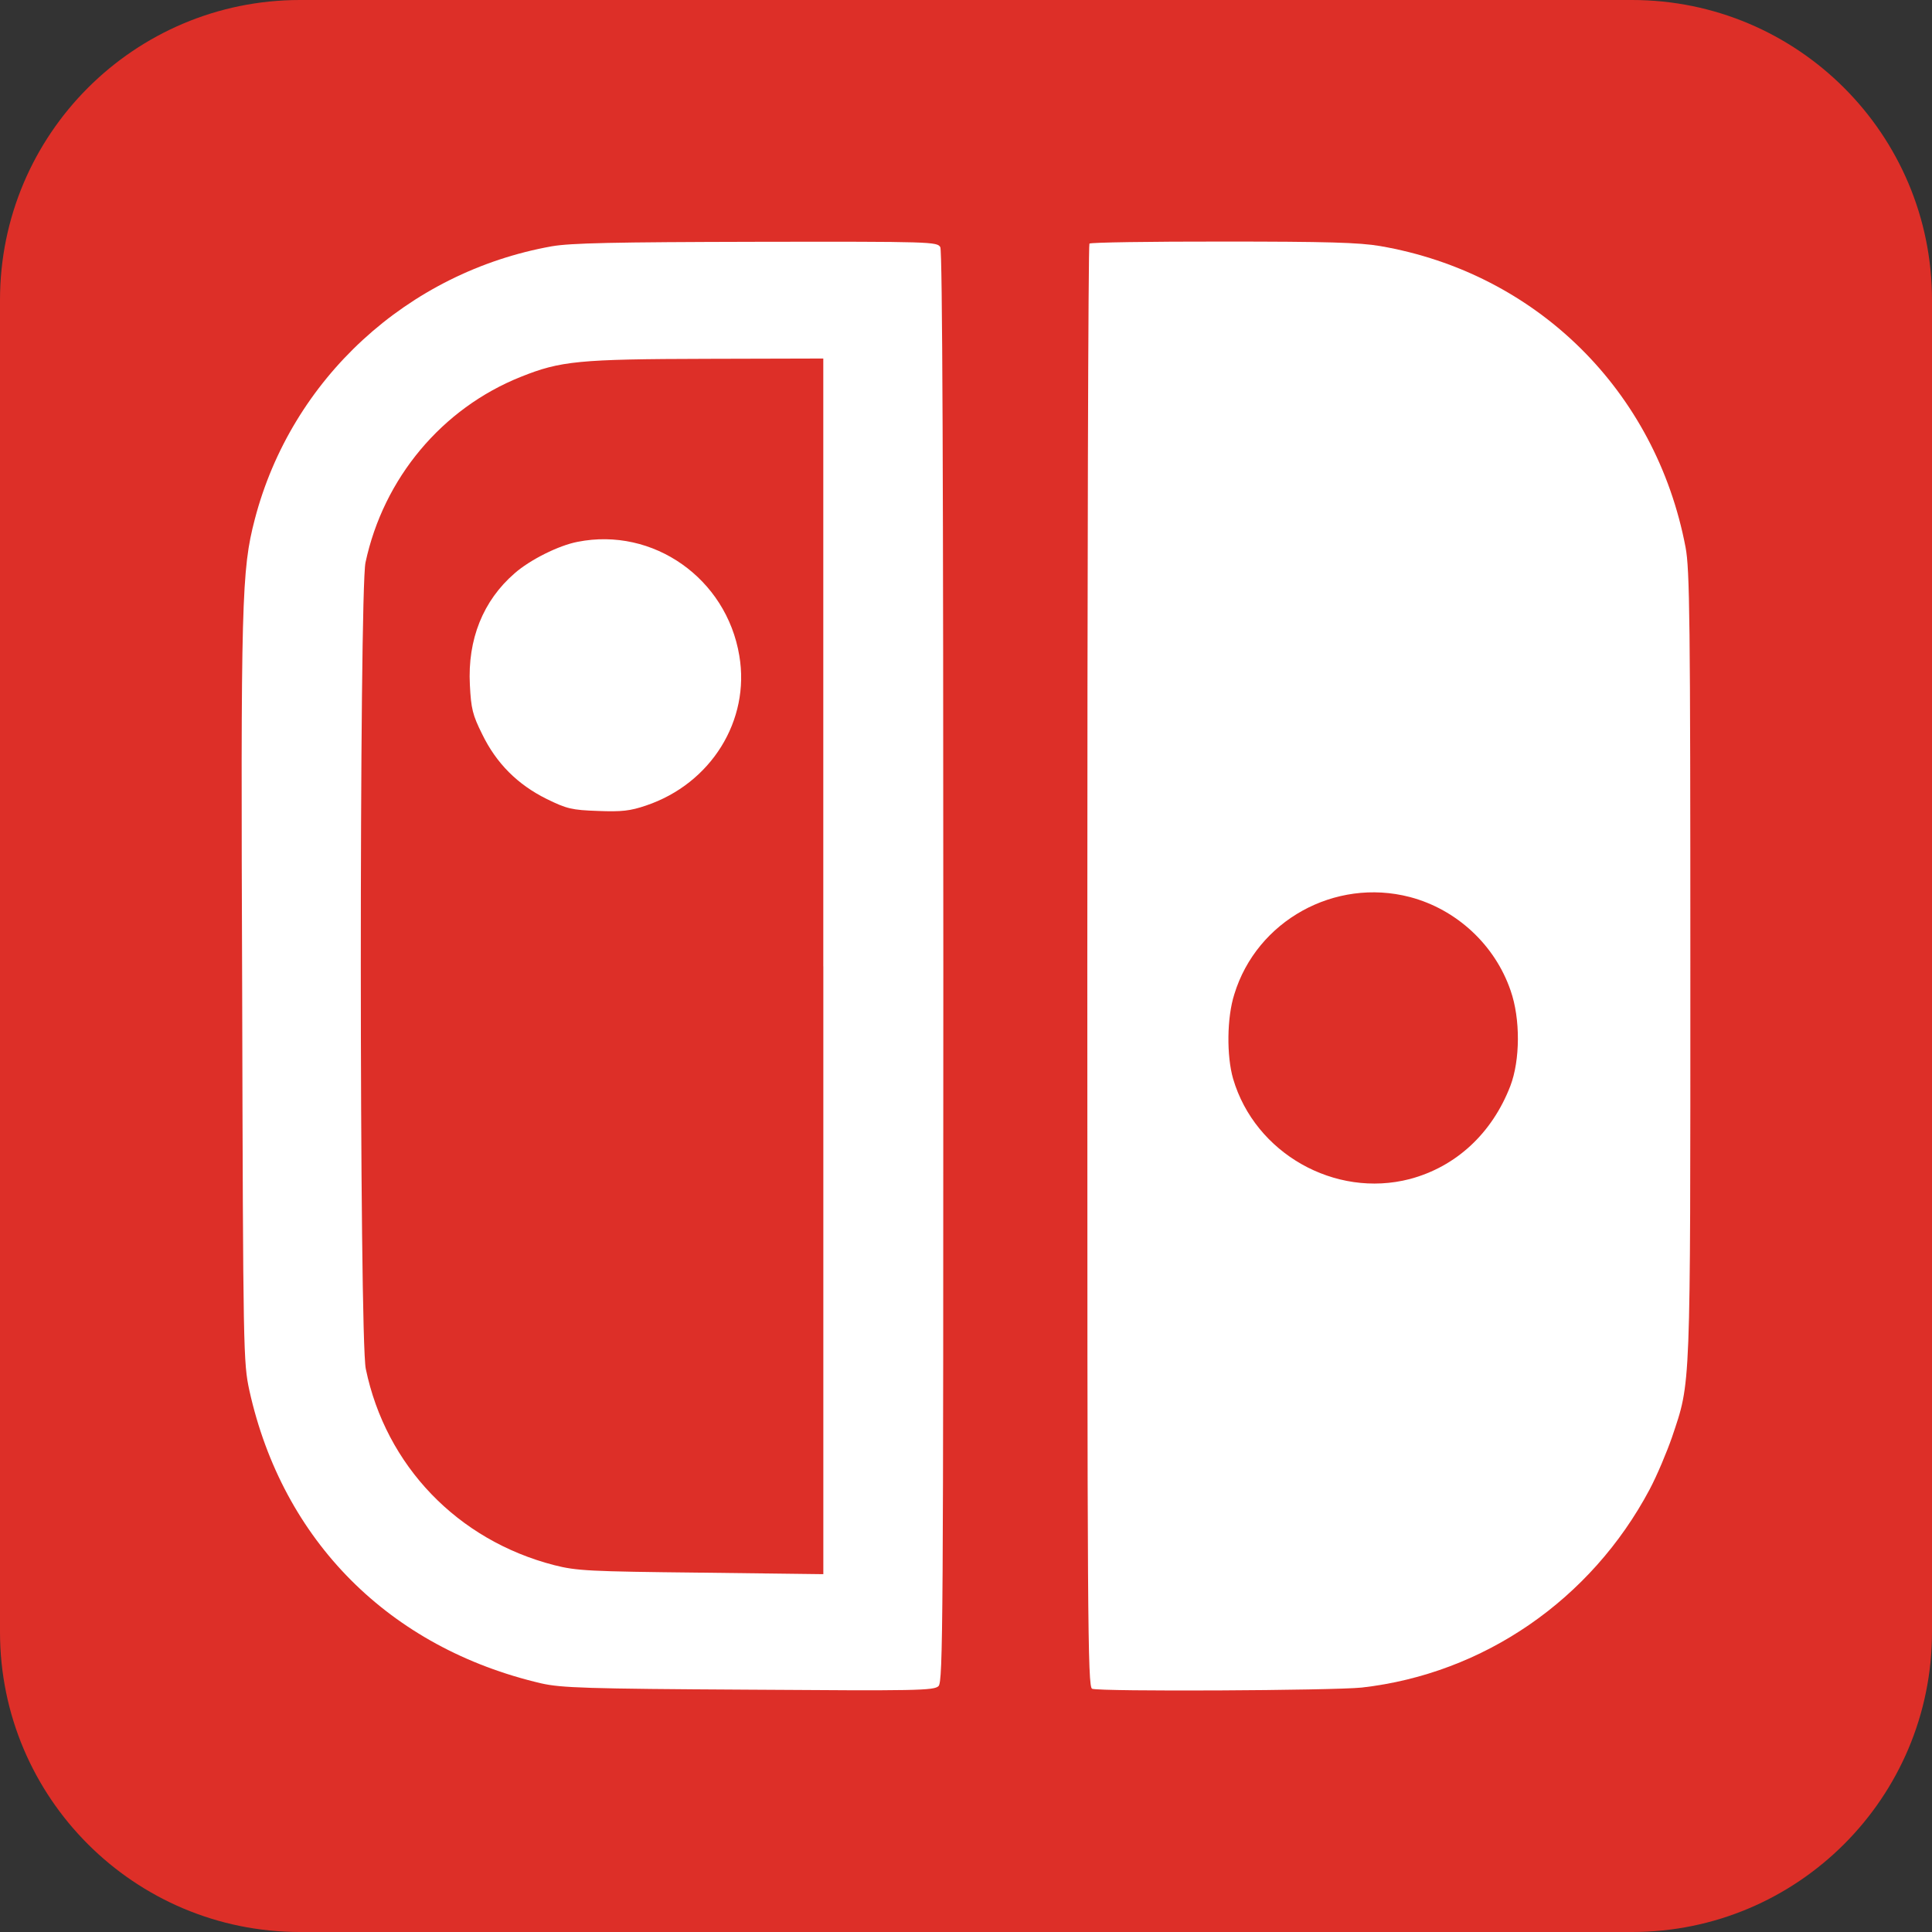
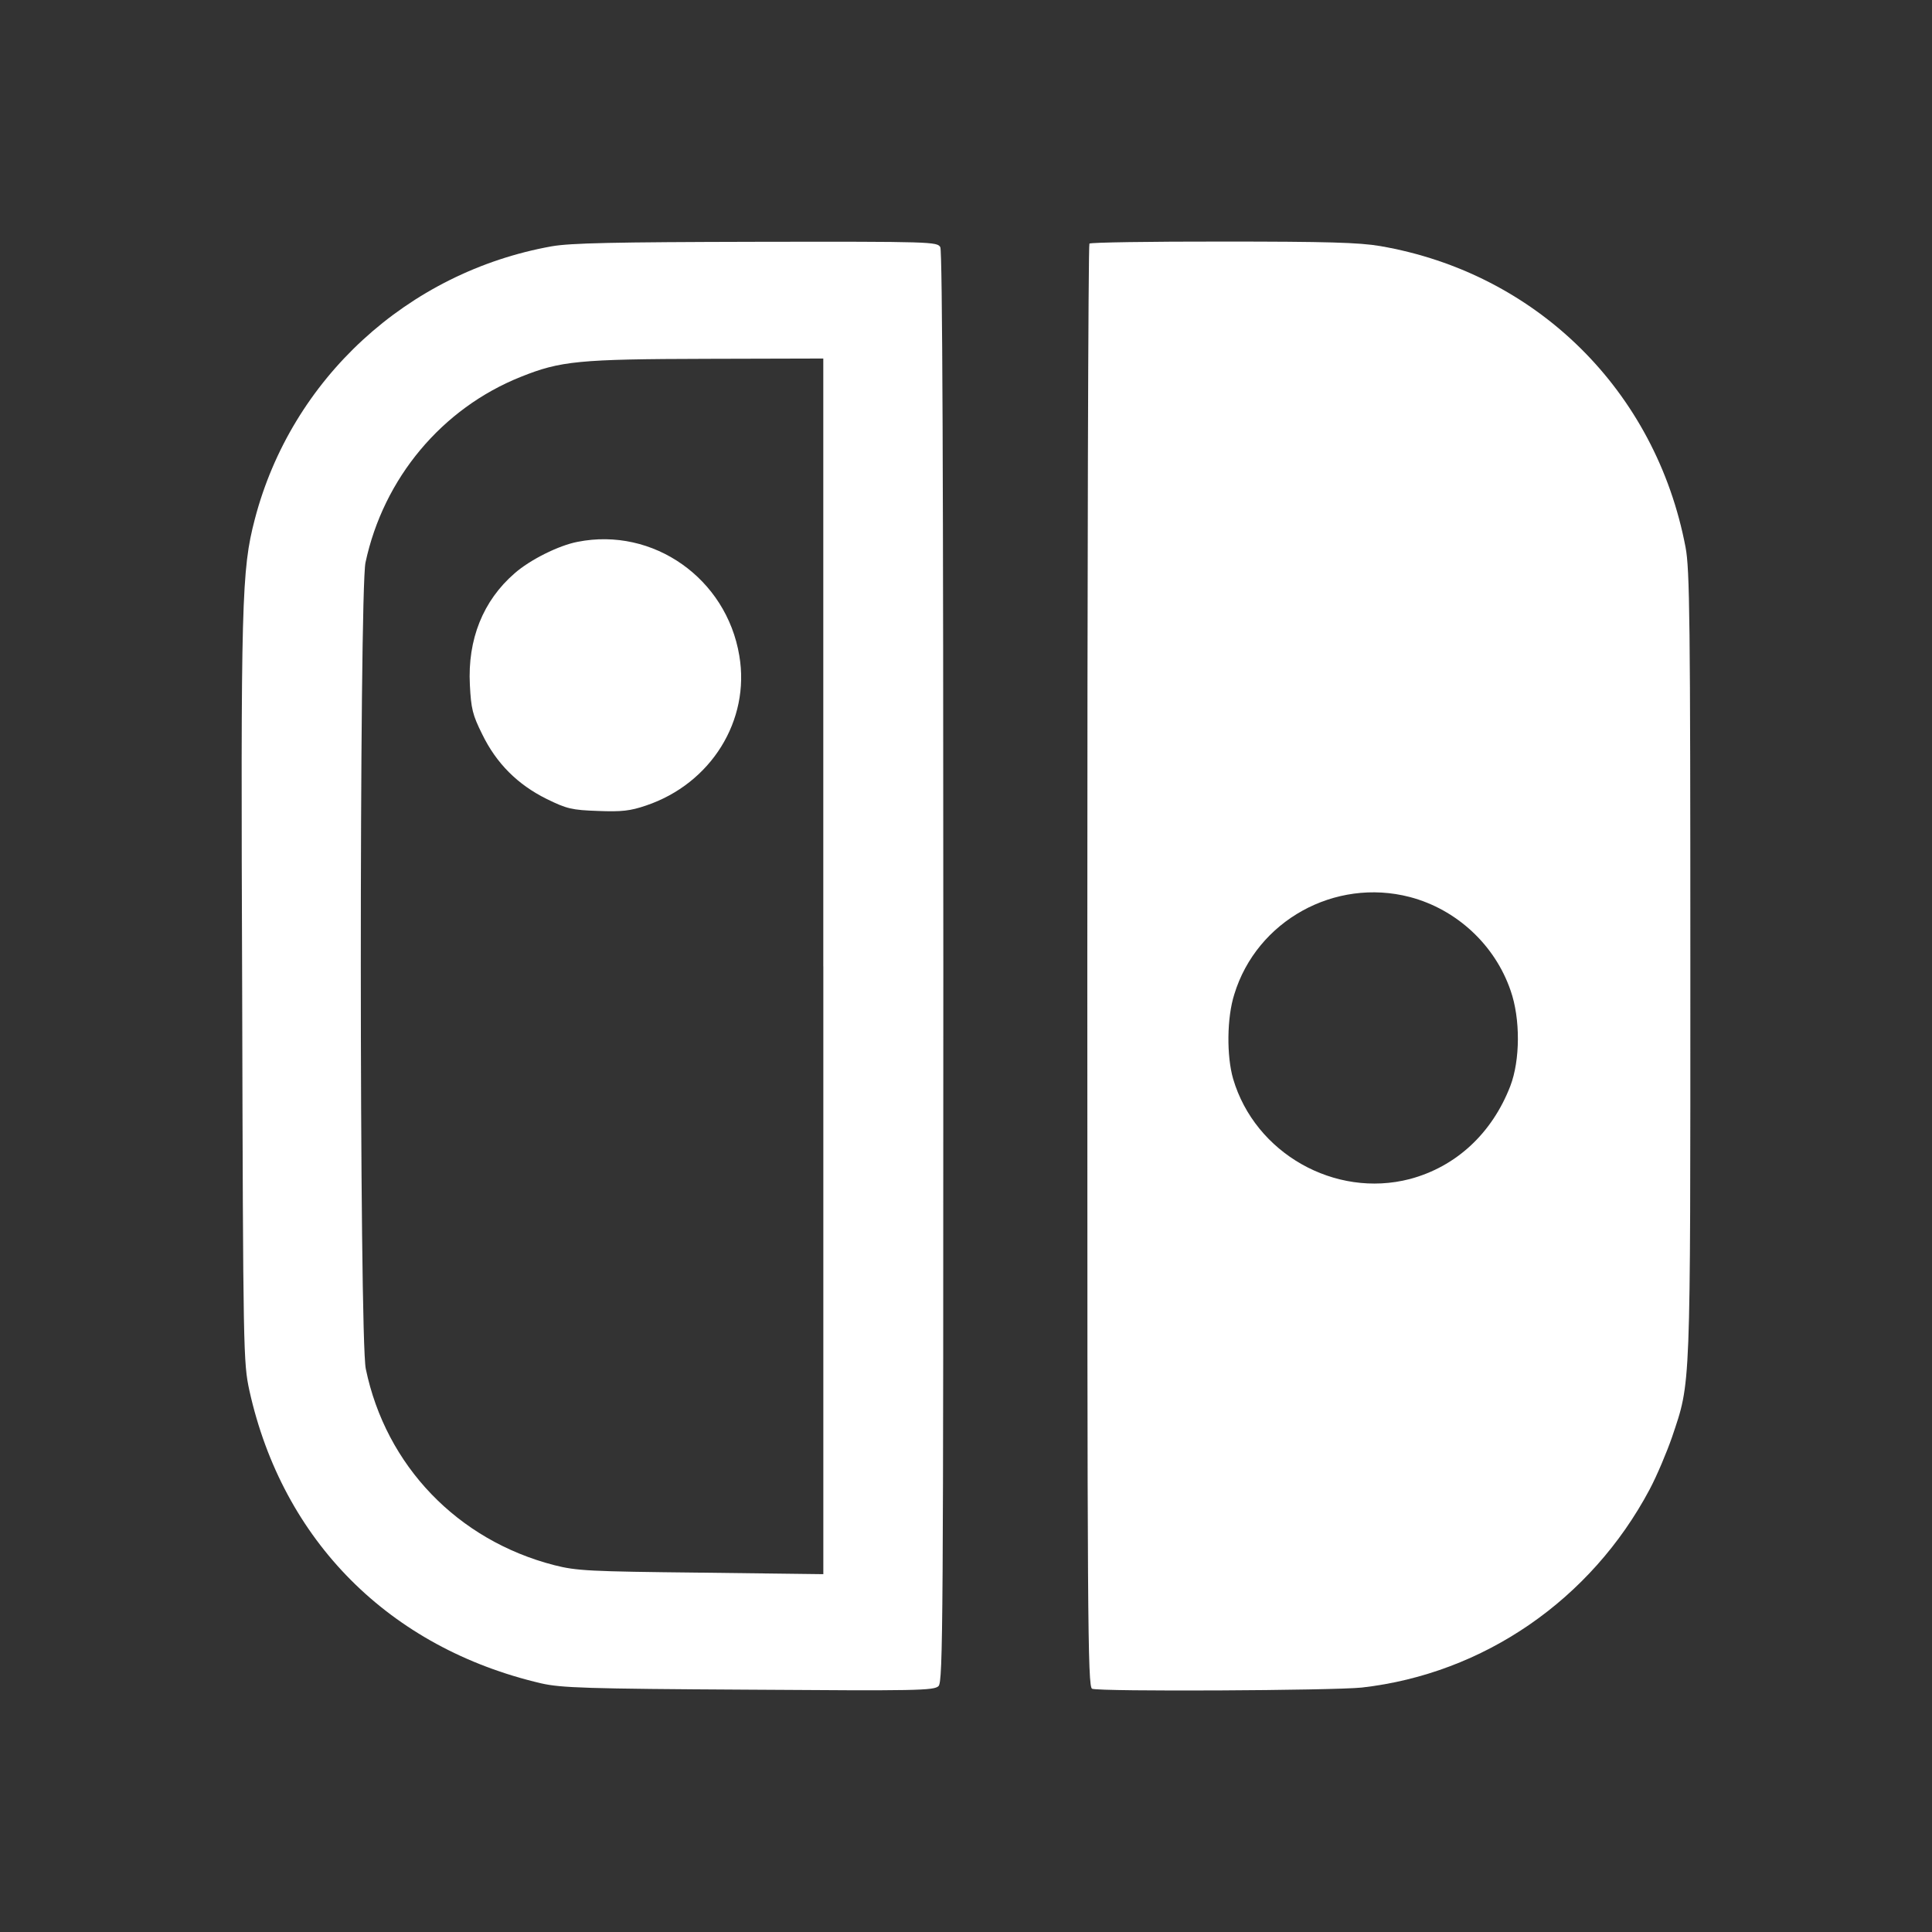
<svg xmlns="http://www.w3.org/2000/svg" xml:space="preserve" id="Layer_1" x="0" y="0" version="1.1" viewBox="0 0 512 512">
  <rect x="0" y="0" width="512" height="512" fill="#333333" stroke="none" />
  <style>.st1{fill:#fff}</style>
-   <path d="M432.5 512h-353C35.6 512 0 476.4 0 432.5v-353C0 35.6 35.6 0 79.5 0h353C476.4 0 512 35.6 512 79.5v353c0 43.9-35.6 79.5-79.5 79.5" style="fill:#dd2f28" />
  <path d="M146.23 65.27c-38.24 6.84-69.01 35.14-78.71 72.35-3.5 13.44-3.74 21.31-3.34 125.54.24 95.73.32 97.95 1.91 105.35 8.83 39.83 37.13 68.22 77.36 77.6 5.25 1.19 11.93 1.43 54.94 1.67 44.52.32 49.14.24 50.33-.95s1.27-16.54 1.27-190.5c0-128.96-.24-189.7-.8-190.82-.8-1.43-2.15-1.51-48.74-1.43-37.84.08-49.21.32-54.22 1.19m71.96 190.82v161.08l-32.36-.4c-29.81-.32-33-.48-38.96-1.99-25.6-6.6-44.6-26.32-49.93-52-1.75-8.03-1.75-205.84-.08-213.71 4.77-22.34 20.27-40.87 41.18-49.21 10.49-4.21 15.34-4.69 49.37-4.77l30.77-.08v161.08z" class="st1" />
  <path d="M153.07 143.59c-5.01.95-12.64 4.77-16.7 8.35-8.35 7.24-12.48 17.49-11.85 29.58.32 6.28.72 7.95 3.26 13.04 3.74 7.71 9.38 13.36 17.09 17.17 5.33 2.62 6.68 2.94 13.6 3.18 6.28.24 8.51 0 12.72-1.43 17.25-5.8 27.67-22.58 24.73-39.75-3.41-20.44-22.81-34.12-42.85-30.14M288.71 64.56c-.32.24-.56 86.42-.56 191.53 0 173.4.08 190.97 1.27 191.45 2.15.8 63.84.48 71.48-.32 32.28-3.66 60.74-23.3 76.25-52.47 1.99-3.74 4.61-10.02 5.96-13.91 5.01-14.95 4.85-10.97 4.85-125.22 0-91.19-.16-104.79-1.27-110.59-7.87-41.42-39.44-72.67-80.94-79.82-5.57-.95-14.15-1.19-41.82-1.19-19.08-.02-34.98.22-35.22.54m84.91 173.16c12.4 3.26 22.58 12.72 26.71 24.81 2.62 7.47 2.54 18.45-.08 25.28-4.85 12.56-14.39 21.39-26.63 24.65-19.88 5.17-41.03-6.84-46.83-26.56-1.75-6.04-1.67-16.22.32-22.42 5.96-19.48 26.63-30.93 46.51-25.76" class="st1" />
</svg>